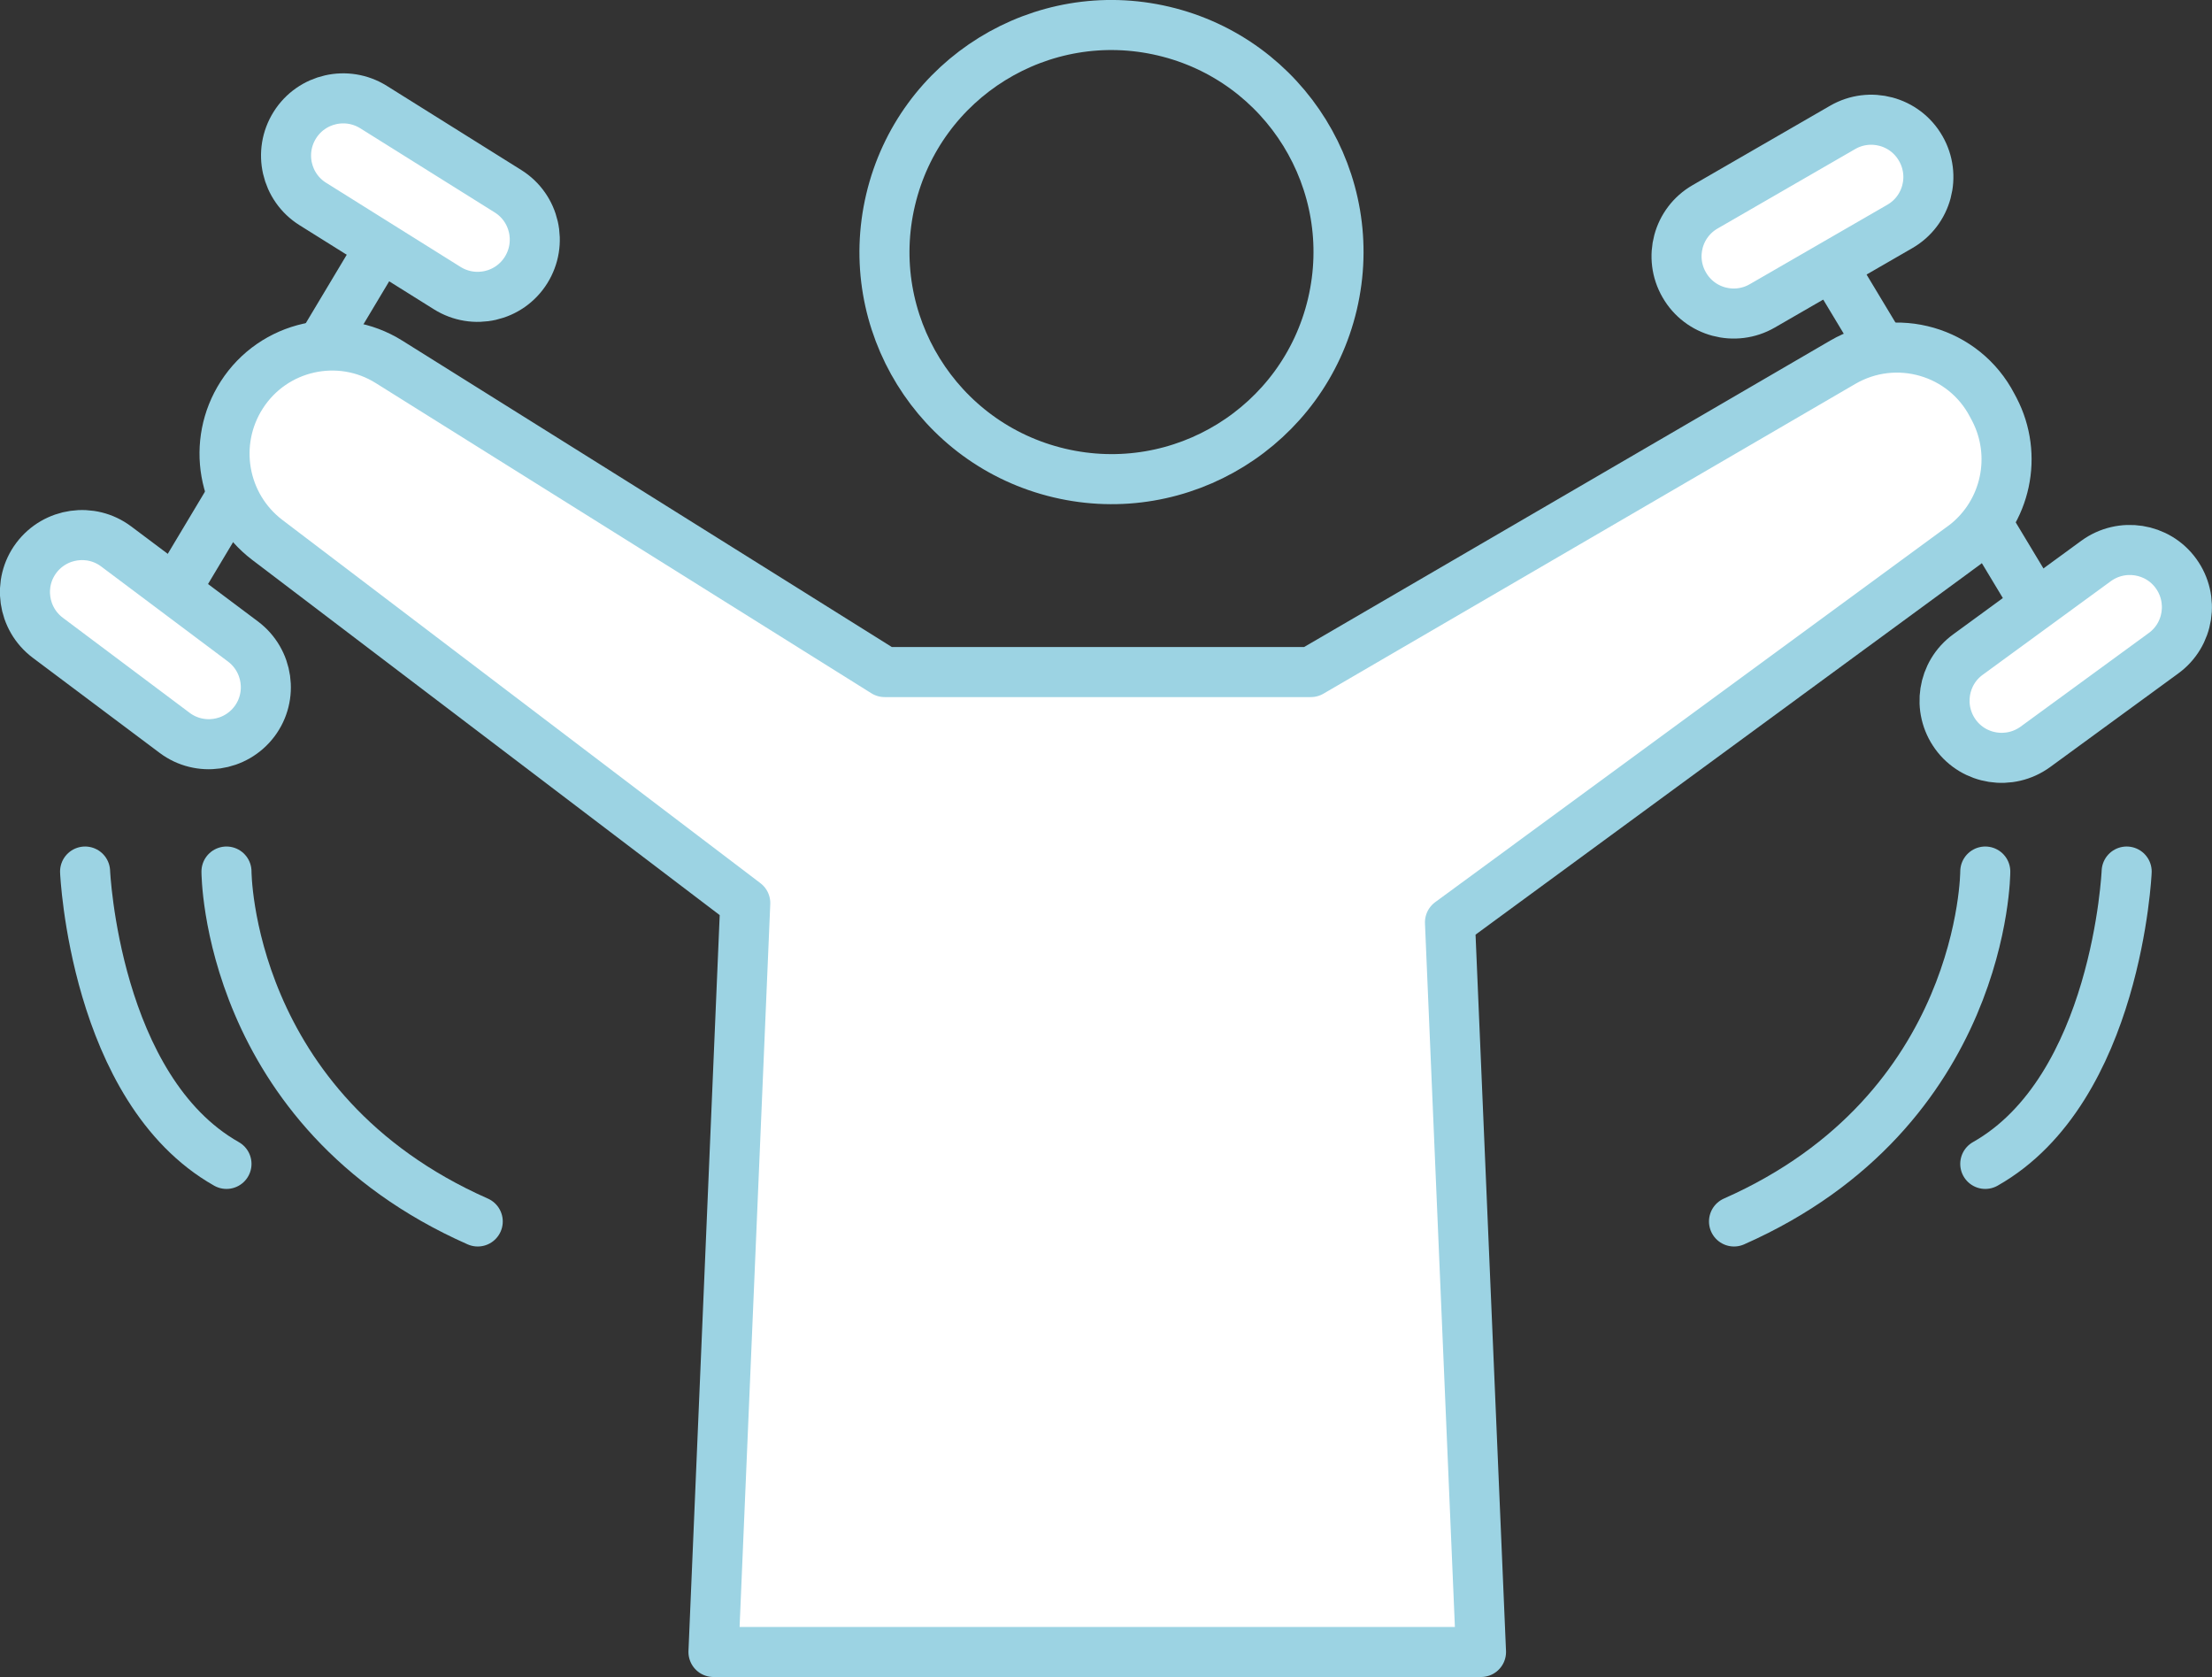
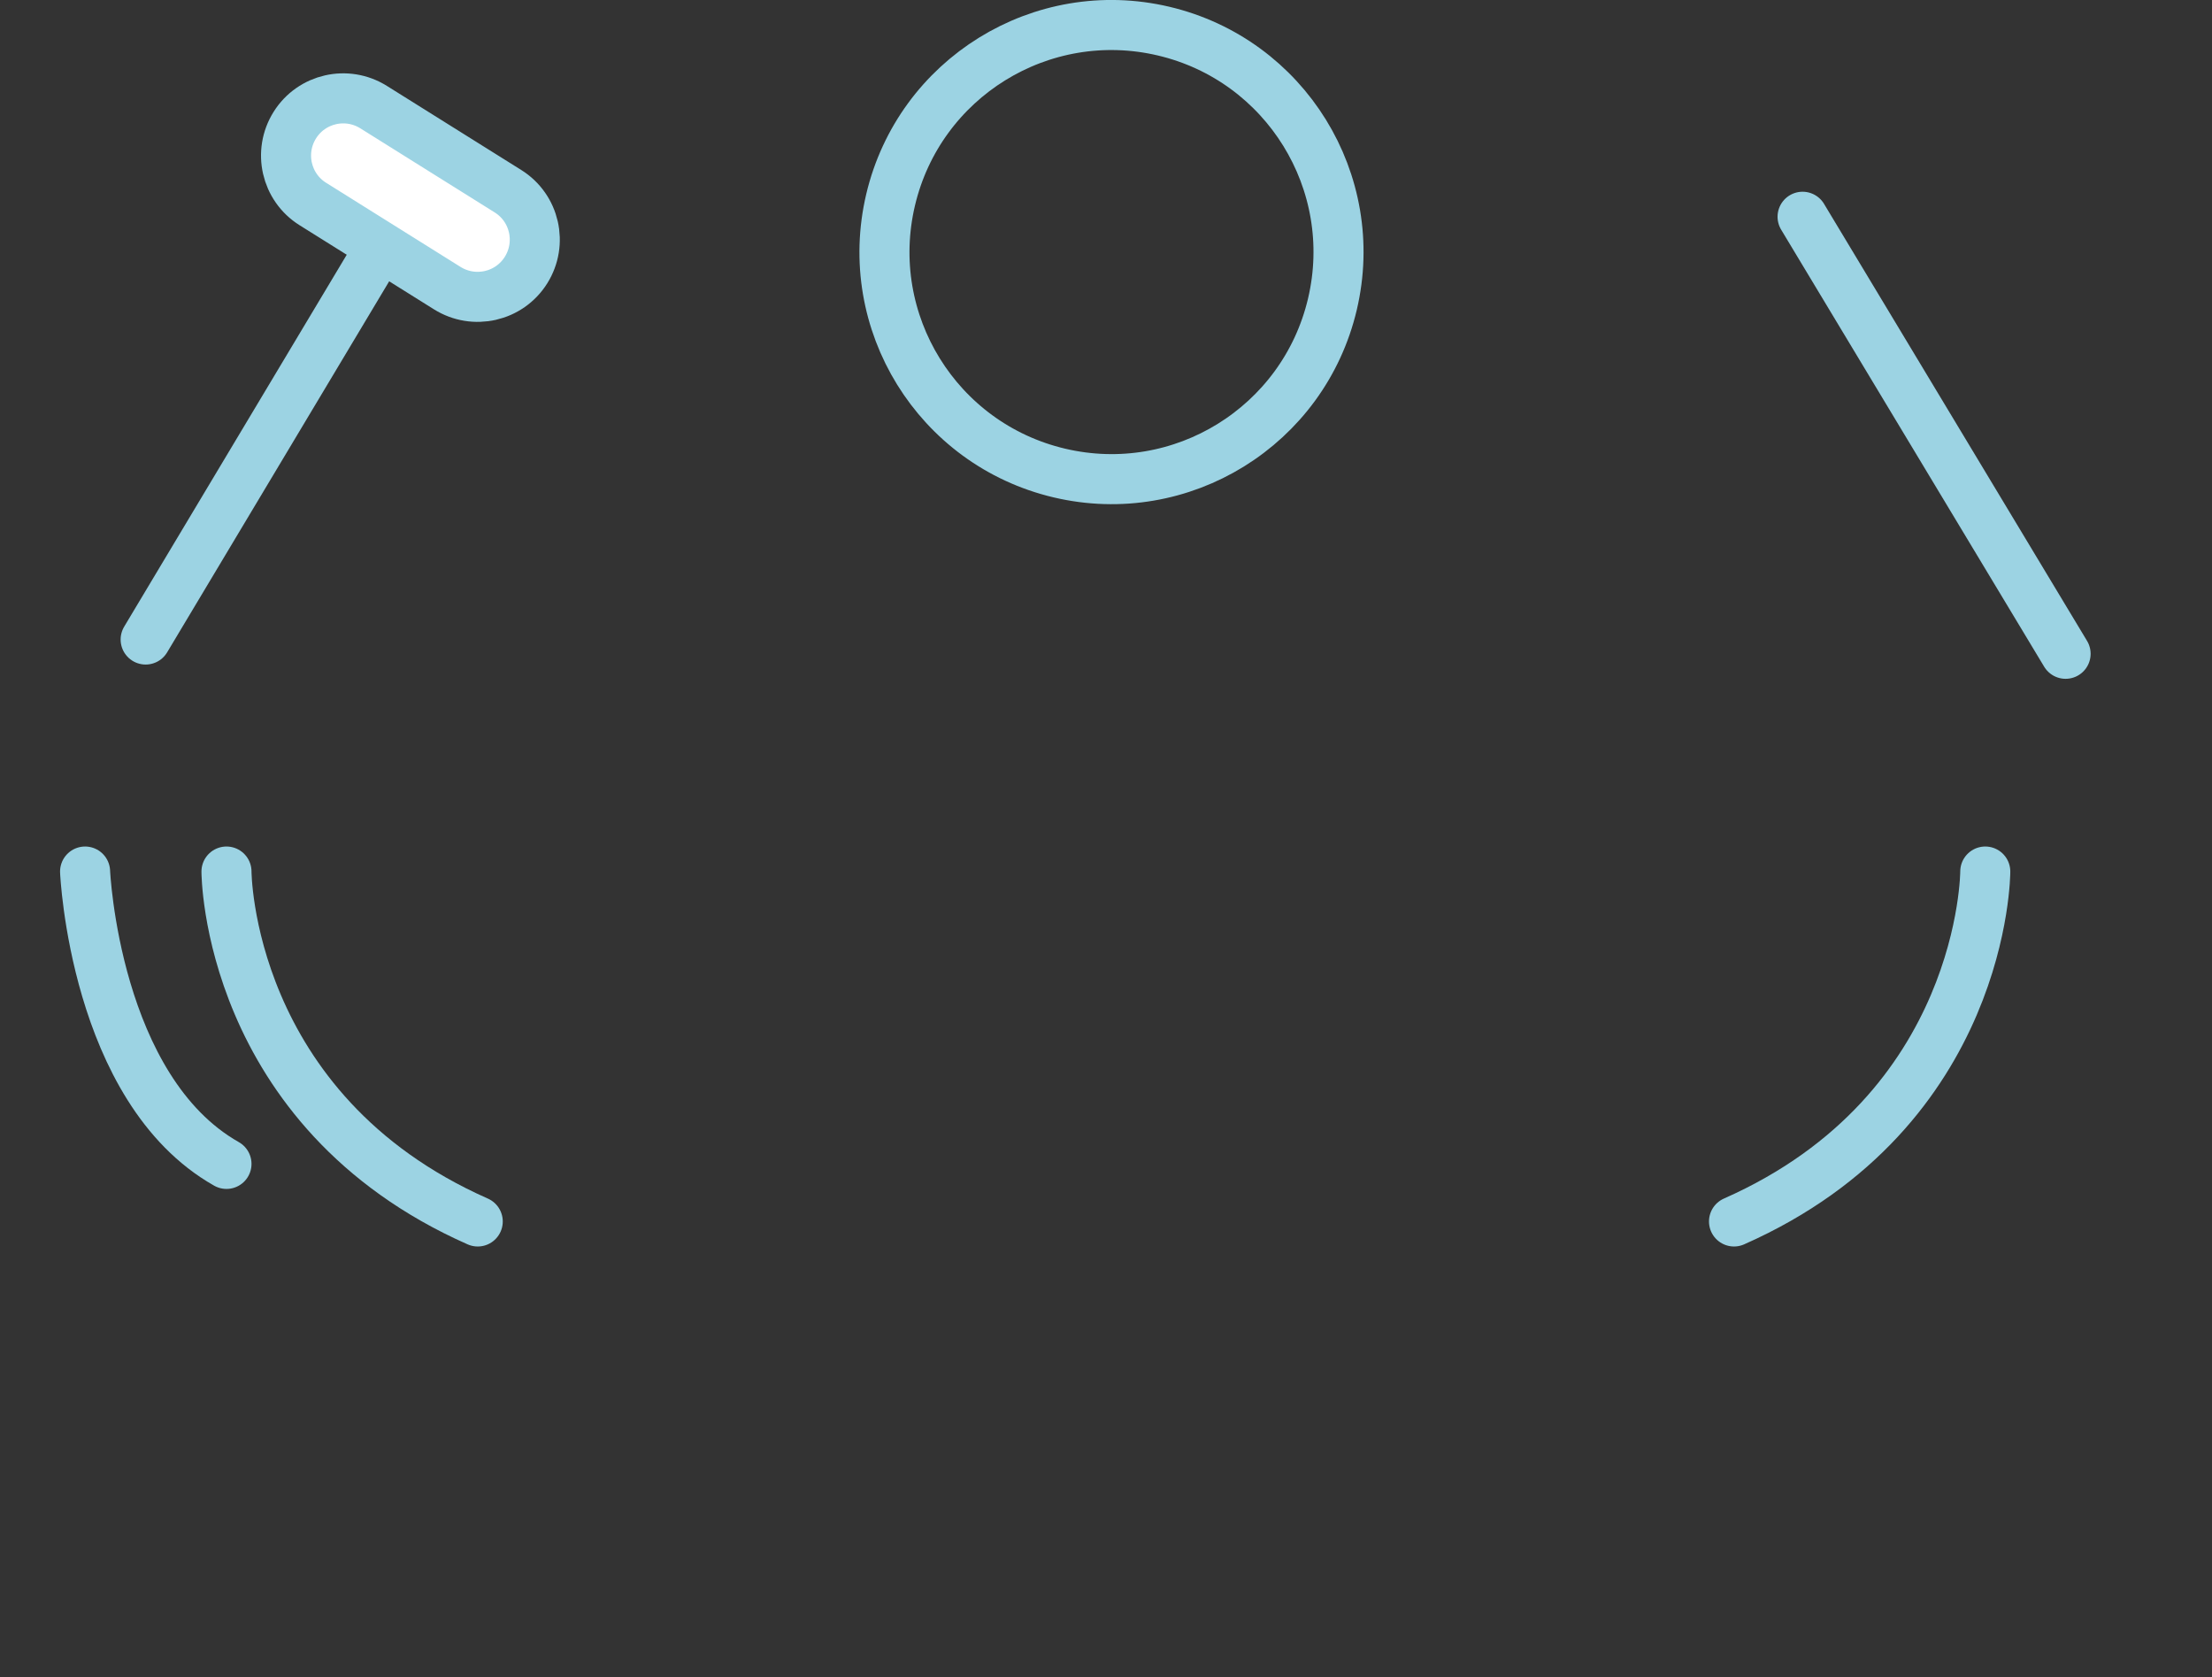
<svg xmlns="http://www.w3.org/2000/svg" id="Layer_2" viewBox="0 0 88.39 67">
  <rect x="0" y="0" width="88.39" height="67" fill="#333333" stroke="none" />
  <defs>
    <style>
      .cls-1 {
        fill: none;
      }

      .cls-1, .cls-2, .cls-3 {
        stroke: #9cd3e3;
        stroke-linecap: round;
        stroke-linejoin: round;
        stroke-width: 2px;
      }

      .cls-2 {
        fill: #ee804d;
      }

      .cls-3 {
        fill: #fff;
      }
    </style>
  </defs>
  <g id="_レイアウト" data-name="レイアウト">
    <g>
      <g>
        <line class="cls-2" x1="82.54" y1="26.12" x2="72.03" y2="8.66" />
        <line class="cls-2" x1="5.82" y1="25.55" x2="16.39" y2="7.89" />
-         <path class="cls-3" d="M86.45,26.1l-5.12,3.74c-1.02.74-2.45.52-3.19-.5h0c-.74-1.02-.52-2.45.5-3.19l5.12-3.74c1.02-.74,2.45-.52,3.19.5h0c.74,1.02.52,2.45-.5,3.19Z" />
-         <path class="cls-3" d="M75.91,9.05l-5.49,3.17c-1.09.63-2.49.26-3.12-.84h0c-.63-1.09-.26-2.49.84-3.12l5.49-3.17c1.09-.63,2.49-.26,3.12.84h0c.63,1.09.26,2.49-.84,3.12Z" />
        <path class="cls-3" d="M17.87,11.51l-5.37-3.36c-1.07-.67-1.39-2.08-.72-3.15h0c.67-1.07,2.08-1.39,3.15-.72l5.37,3.36c1.07.67,1.39,2.08.72,3.15h0c-.67,1.07-2.08,1.39-3.15.72Z" />
-         <path class="cls-3" d="M6.98,29.28l-5.07-3.8c-1.01-.76-1.21-2.19-.46-3.19h0c.76-1.01,2.19-1.21,3.19-.46l5.07,3.8c1.01.76,1.21,2.19.46,3.19h0c-.76,1.01-2.19,1.21-3.19.46Z" />
        <circle class="cls-1" cx="44.42" cy="10.07" r="9.07" transform="translate(24.41 50.99) rotate(-76.72)" />
-         <path class="cls-3" d="M35.35,26.85h17.03l21.26-12.38c2.12-1.23,4.84-.45,5.97,1.73l.08.15c.96,1.84.48,4.11-1.16,5.4l-20.59,15.1,1.24,29.15h-30.67l1.27-29.92-19.1-14.51c-1.8-1.37-2.24-3.89-1.02-5.79h0c1.27-1.98,3.9-2.57,5.89-1.32l19.8,12.39Z" />
      </g>
      <g>
        <g>
          <path class="cls-1" d="M9.05,34.82s0,9.54,10.04,13.98" />
          <path class="cls-1" d="M3.4,34.82s.38,8.7,5.65,11.68" />
        </g>
        <g>
          <path class="cls-1" d="M79.33,34.82s0,9.54-10.04,13.98" />
-           <path class="cls-1" d="M84.98,34.82s-.38,8.7-5.65,11.68" />
        </g>
      </g>
    </g>
  </g>
</svg>